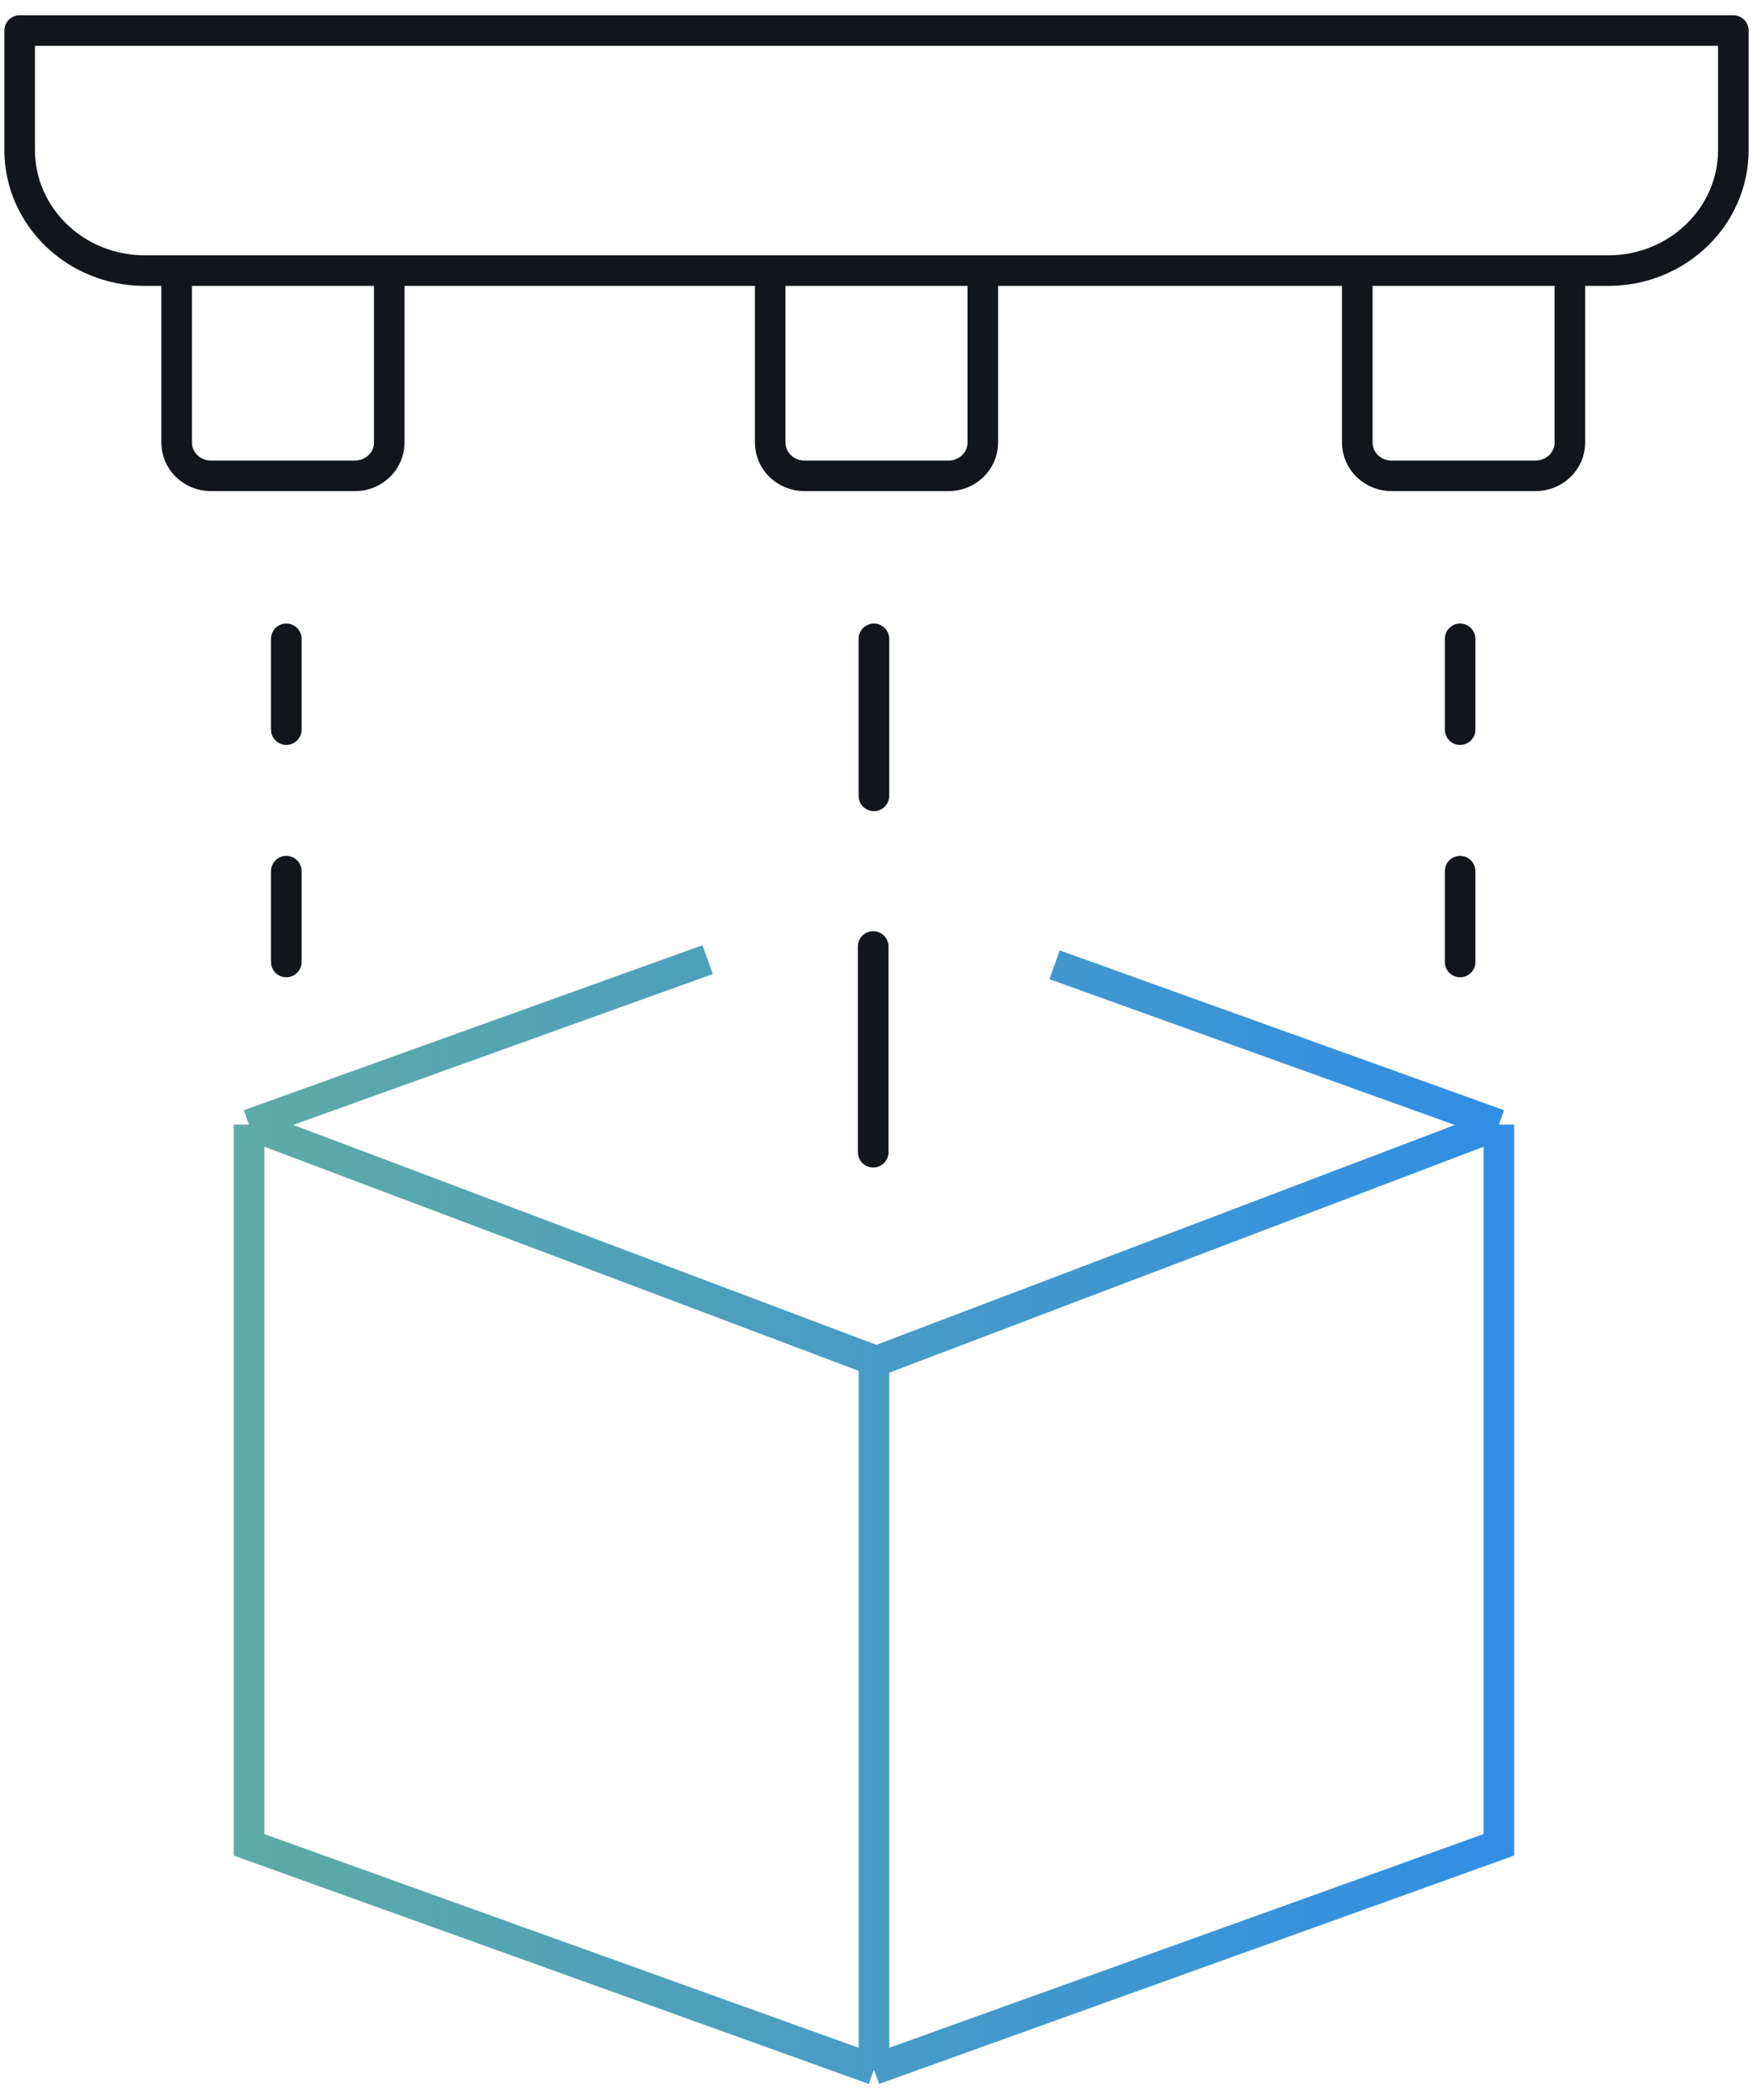
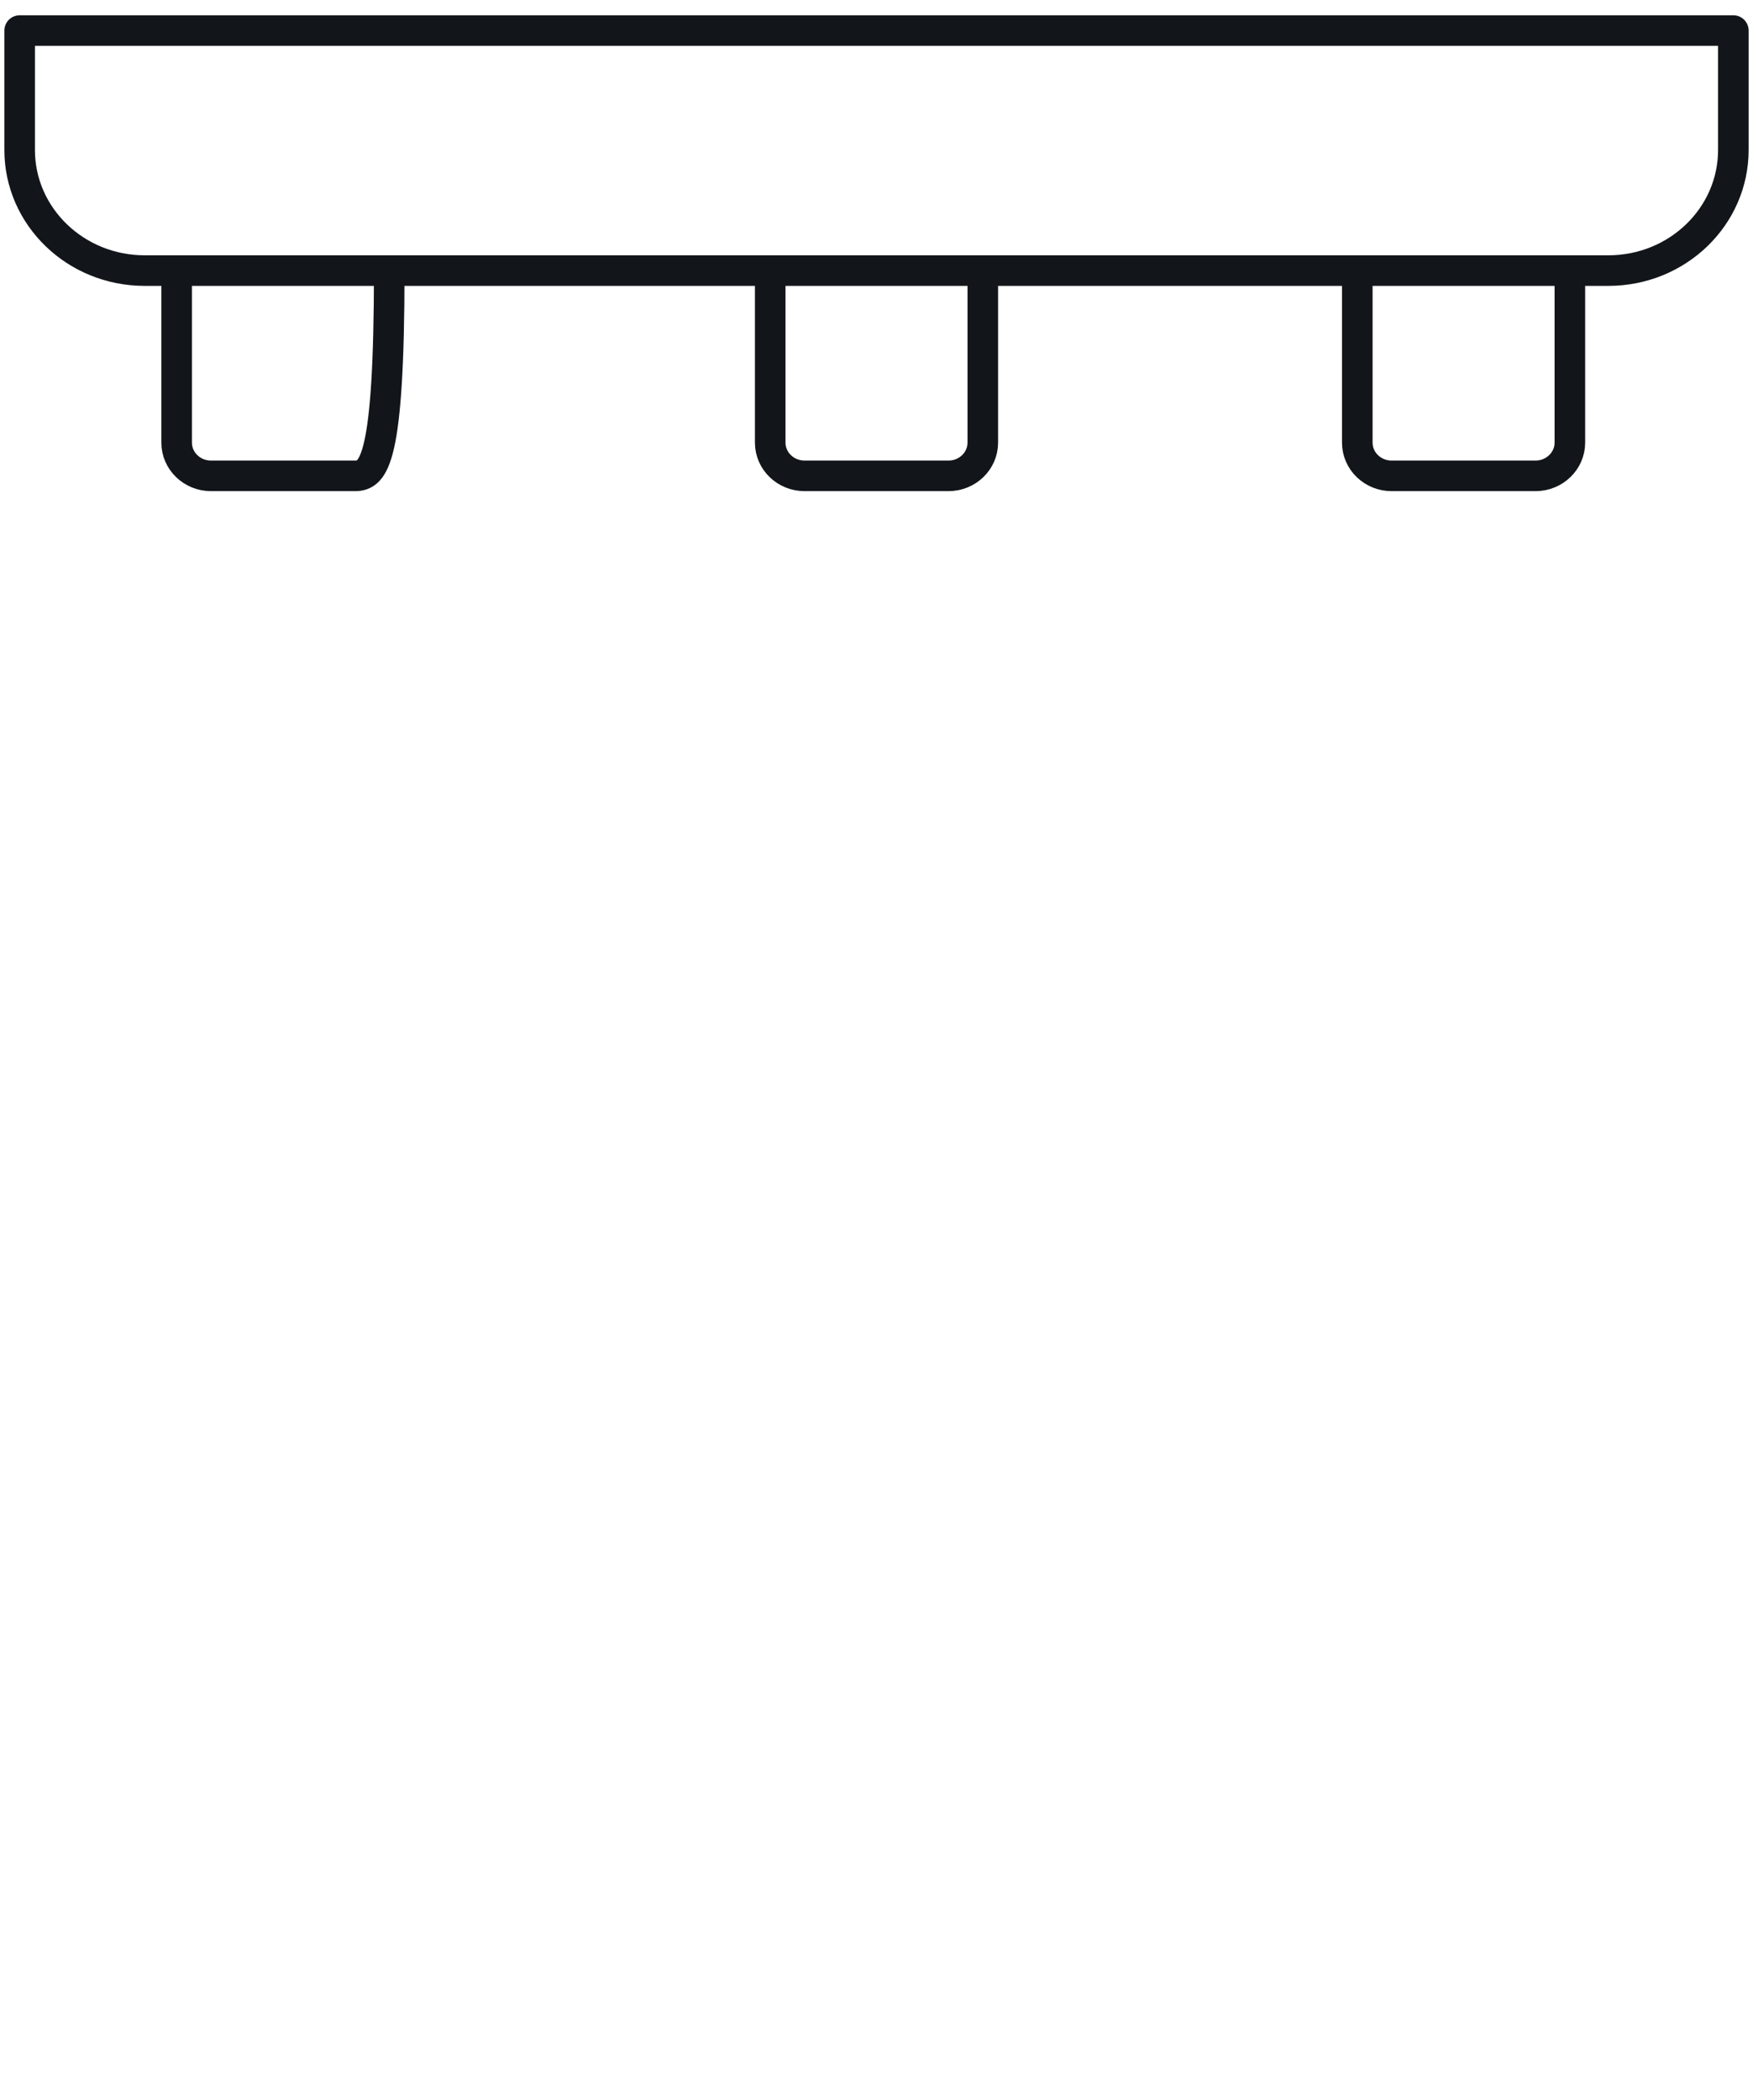
<svg xmlns="http://www.w3.org/2000/svg" width="86" height="103" viewBox="0 0 86 103" fill="none">
-   <path d="M77.016 13.271V21.71C77.016 22.608 76.26 23.338 75.33 23.338H68.27C67.341 23.338 66.587 22.608 66.587 21.71V13.271M48.215 13.271V21.71C48.215 22.608 47.461 23.338 46.531 23.338H39.471C38.539 23.338 37.786 22.608 37.786 21.71V13.271M19.095 13.271V21.71C19.095 22.608 18.341 23.338 17.412 23.338H10.35C9.42 23.338 8.666 22.608 8.666 21.71V13.271M78.906 13.271H7.096C3.71 13.271 0.964 10.621 0.964 7.353V1.5H85.036V7.353C85.036 10.621 82.293 13.271 78.906 13.271Z" stroke="#12161A" stroke-width="1.5" stroke-miterlimit="10" stroke-linecap="round" stroke-linejoin="round" />
-   <path d="M42.875 101.5V66.759M42.875 101.5L12.216 90.478V55.155M42.875 101.5L73.533 90.478V55.155M12.216 55.155L42.997 66.759L73.533 55.155M12.216 55.155L34.717 47.065M73.533 55.155L51.736 47.318" stroke="url(#paint0_linear_677_1510)" stroke-width="1.5" />
-   <path d="M71.631 31.331V35.785M42.873 31.331V39.034M14.045 31.331V35.785M71.631 42.726V47.18M42.837 46.419V56.51M14.045 42.726V47.18" stroke="#12161A" stroke-width="1.5" stroke-miterlimit="10" stroke-linecap="round" stroke-linejoin="round" />
+   <path d="M77.016 13.271V21.71C77.016 22.608 76.26 23.338 75.33 23.338H68.27C67.341 23.338 66.587 22.608 66.587 21.71V13.271M48.215 13.271V21.71C48.215 22.608 47.461 23.338 46.531 23.338H39.471C38.539 23.338 37.786 22.608 37.786 21.71V13.271M19.095 13.271C19.095 22.608 18.341 23.338 17.412 23.338H10.35C9.42 23.338 8.666 22.608 8.666 21.71V13.271M78.906 13.271H7.096C3.71 13.271 0.964 10.621 0.964 7.353V1.5H85.036V7.353C85.036 10.621 82.293 13.271 78.906 13.271Z" stroke="#12161A" stroke-width="1.5" stroke-miterlimit="10" stroke-linecap="round" stroke-linejoin="round" />
  <defs>
    <linearGradient id="paint0_linear_677_1510" x1="73.533" y1="74.282" x2="12.216" y2="74.282" gradientUnits="userSpaceOnUse">
      <stop stop-color="#318EE4" />
      <stop offset="1" stop-color="#5EAAA6" />
    </linearGradient>
  </defs>
</svg>